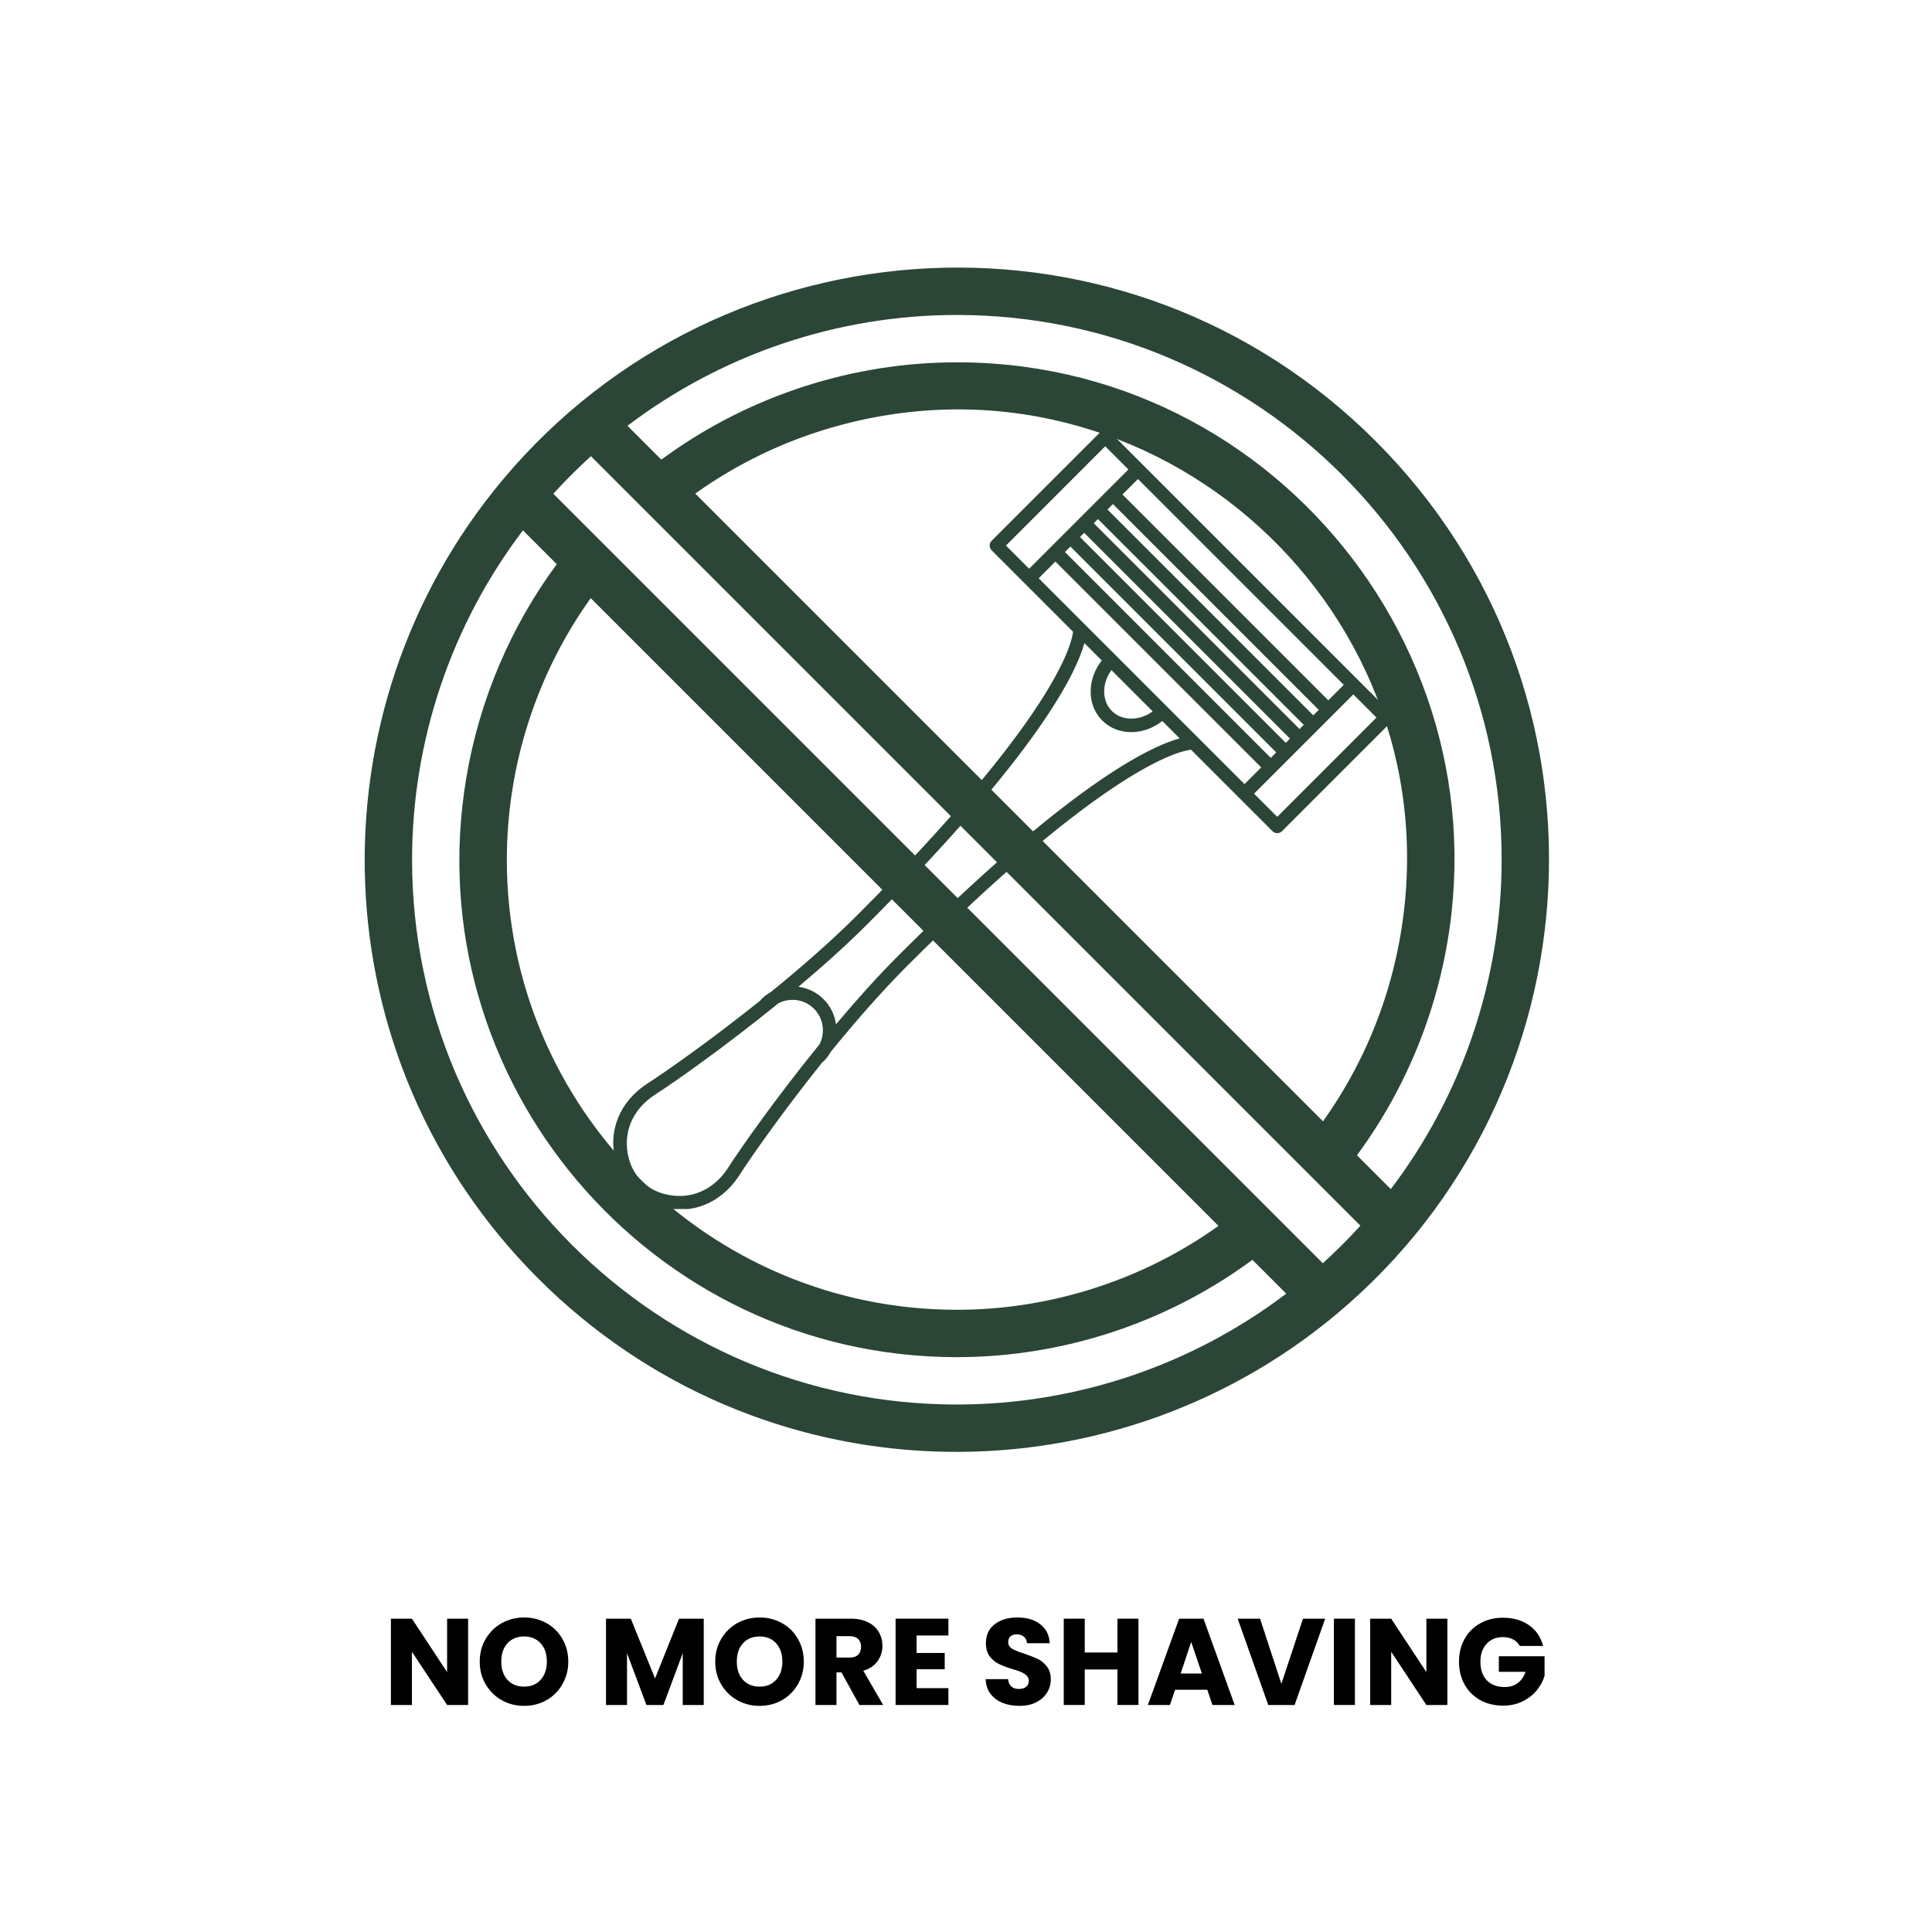
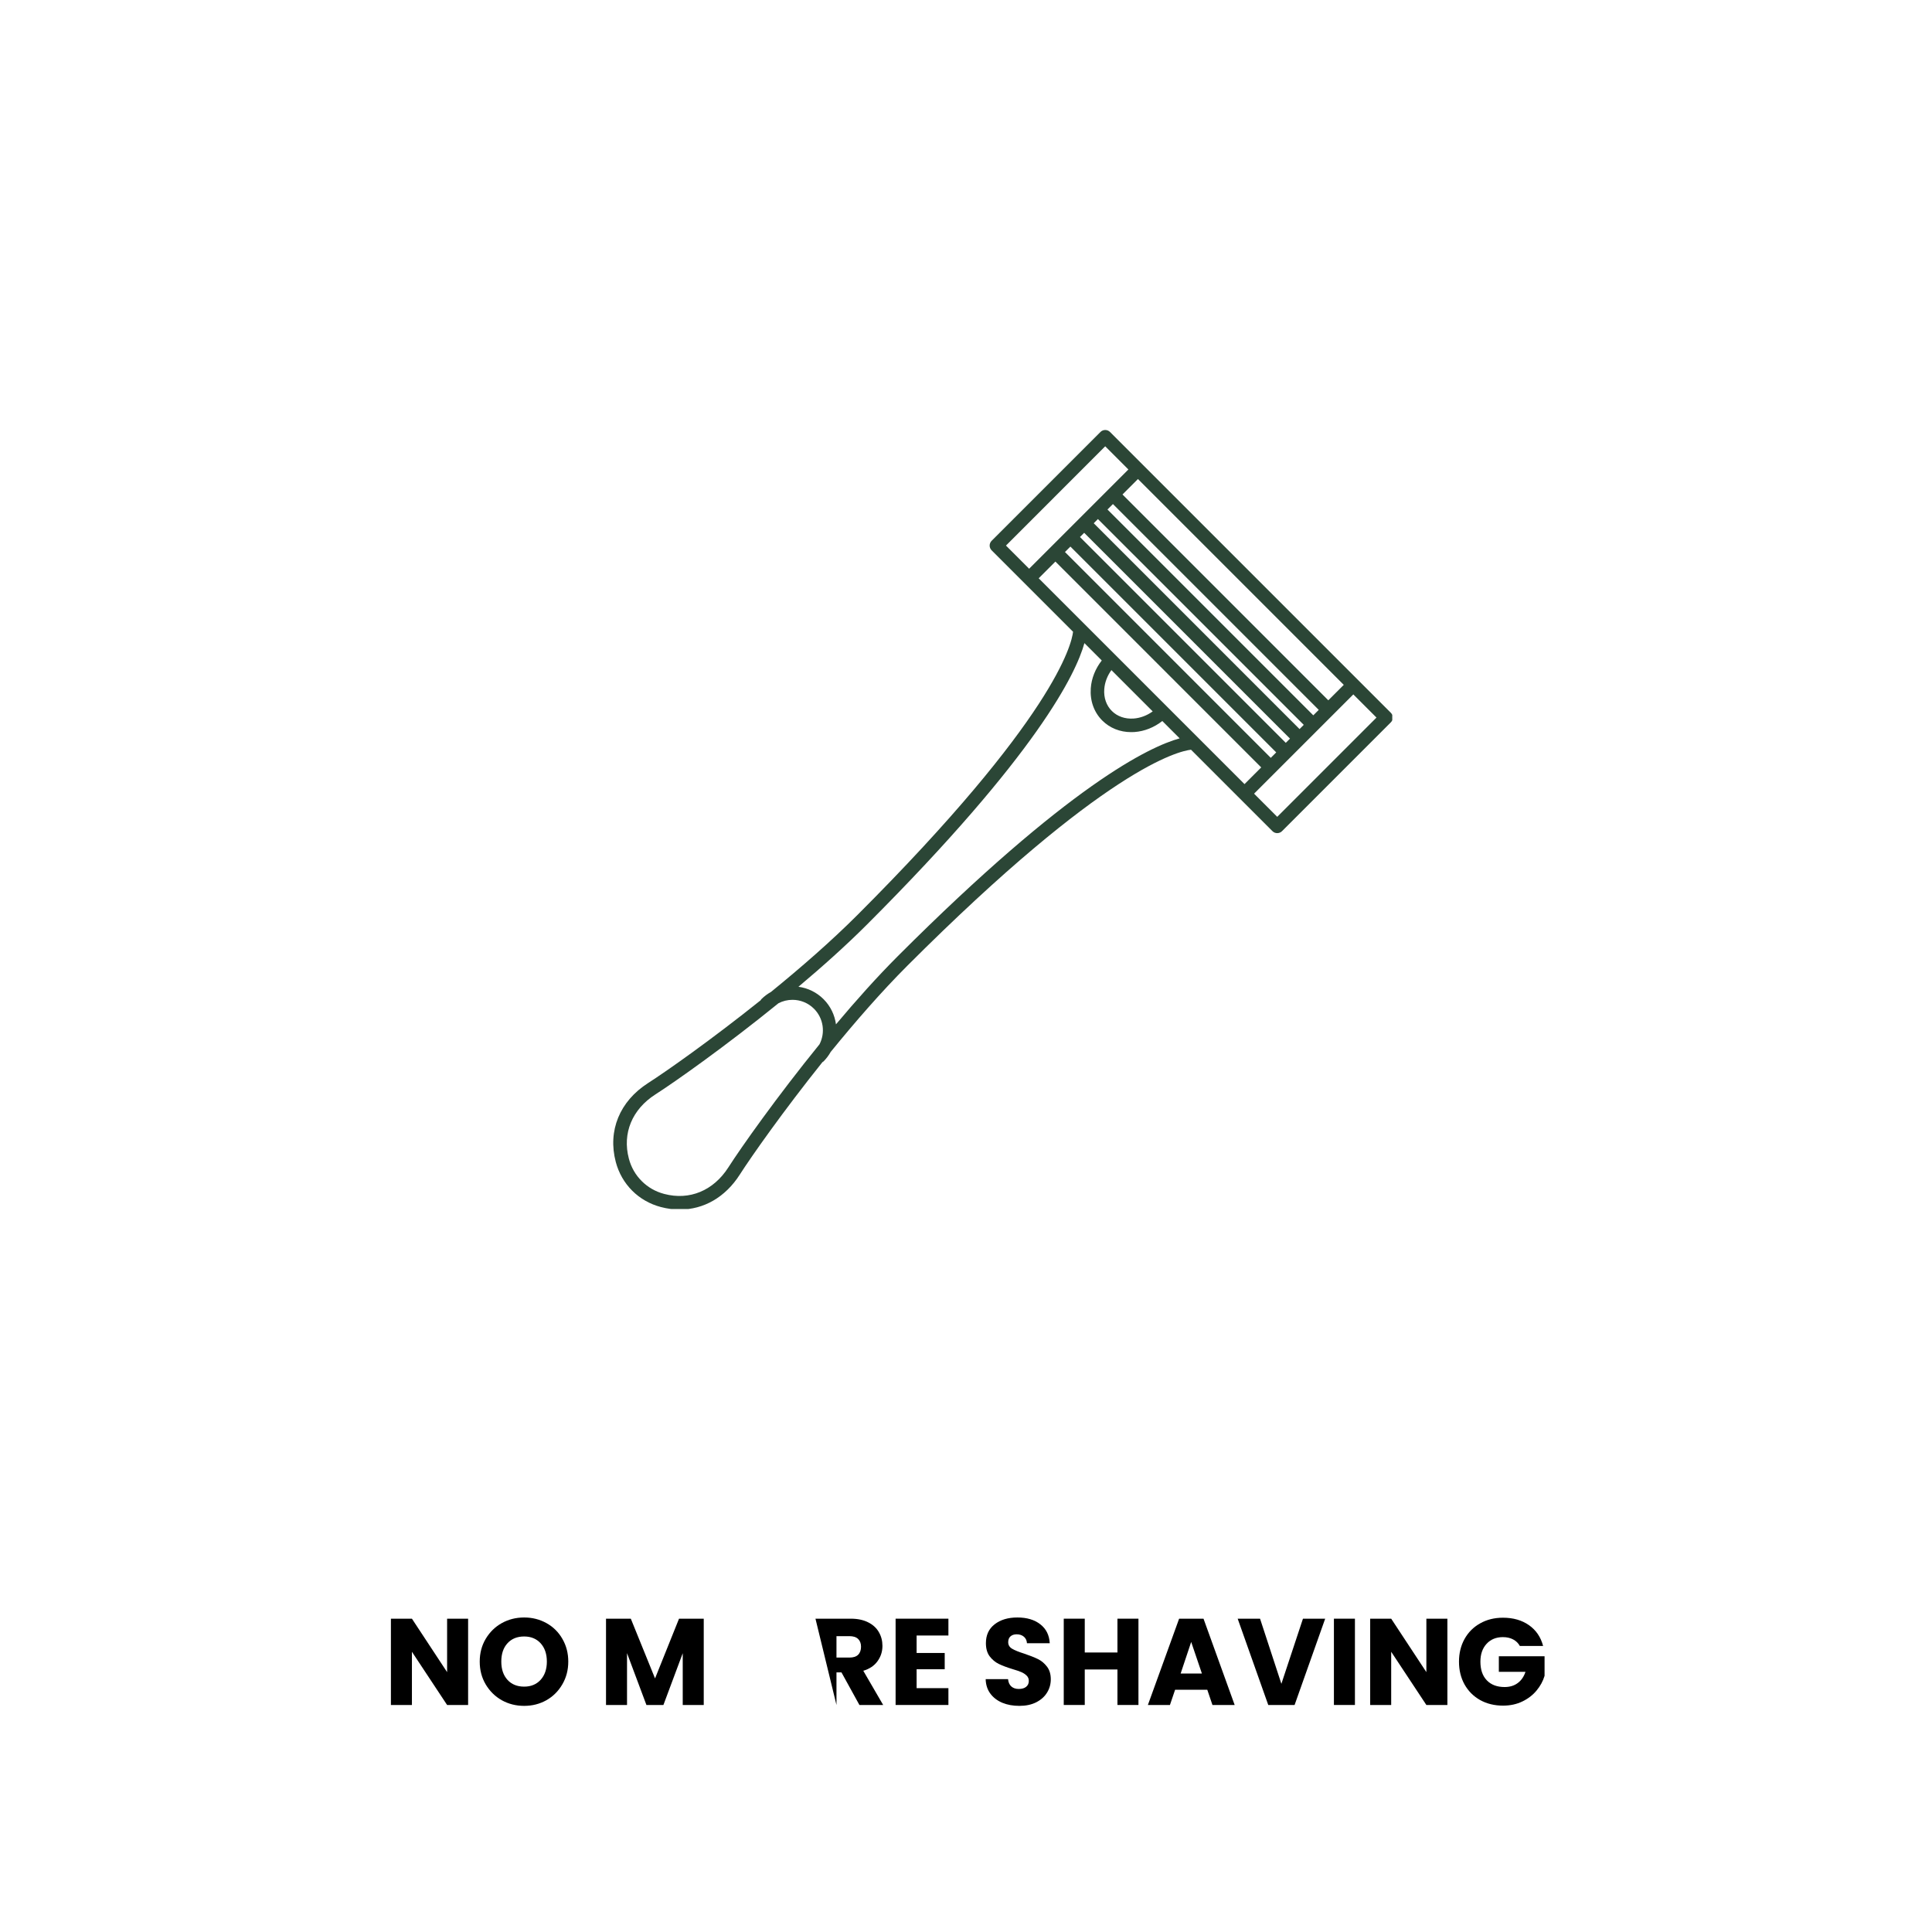
<svg xmlns="http://www.w3.org/2000/svg" width="500" zoomAndPan="magnify" viewBox="0 0 375 375" height="500" preserveAspectRatio="xMidYMid meet" version="1.0">
  <defs>
    <g />
    <clipPath id="abae06f4af">
      <path d="M 49.031 32.461 L 200.238 32.461 L 200.238 183.668 L 49.031 183.668 Z M 49.031 32.461 " clip-rule="nonzero" />
    </clipPath>
    <clipPath id="52d3324896">
      <path d="M 0.32 0.359 L 231.199 0.359 L 231.199 231.48 L 0.32 231.48 Z M 0.32 0.359 " clip-rule="nonzero" />
    </clipPath>
    <clipPath id="561c54c690">
-       <path d="M 0.32 0.359 L 231 0.359 L 231 231 L 0.32 231 Z M 0.32 0.359 " clip-rule="nonzero" />
-     </clipPath>
+       </clipPath>
    <clipPath id="a22a933c00">
      <rect x="0" width="232" y="0" height="232" />
    </clipPath>
    <clipPath id="fd633138d2">
      <rect x="0" width="232" y="0" height="232" />
    </clipPath>
    <clipPath id="cc01c6f72e">
      <rect x="0" width="227" y="0" height="35" />
    </clipPath>
  </defs>
  <g transform="matrix(1, 0, 0, 1, 70, 51)">
    <g clip-path="url(#fd633138d2)">
      <g clip-path="url(#abae06f4af)">
        <path fill="#2b4636" d="M 177.91 107.547 L 173.414 103.051 L 192.68 83.785 L 197.176 88.281 Z M 156.594 86.23 L 146.574 76.207 L 131.609 61.246 L 134.852 58 L 174.801 97.953 L 171.559 101.195 Z M 144.336 82.781 C 144.43 81.469 144.914 80.188 145.723 79.066 L 153.738 87.082 C 152.617 87.891 151.332 88.375 150.02 88.469 C 148.367 88.578 146.871 88.062 145.805 86.996 C 144.742 85.934 144.219 84.434 144.336 82.781 Z M 104.301 134.551 C 100.258 138.594 96.152 143.188 92.262 147.824 C 92.02 146.035 91.223 144.312 89.852 142.941 C 88.516 141.609 86.816 140.777 84.977 140.531 C 89.613 136.633 94.207 132.527 98.25 128.484 C 131.434 95.301 138.863 79.691 140.484 73.828 L 143.852 77.199 C 142.609 78.785 141.855 80.66 141.719 82.594 C 141.547 85.02 142.34 87.238 143.949 88.852 C 145.418 90.32 147.391 91.105 149.559 91.105 C 149.773 91.105 149.988 91.098 150.207 91.086 C 152.141 90.945 154.016 90.195 155.605 88.949 L 158.969 92.316 C 153.121 93.93 137.512 101.34 104.301 134.551 Z M 89.066 151.695 C 80.727 161.965 73.816 171.77 71.379 175.582 C 68.484 180.109 63.832 182.039 58.926 180.742 C 57.234 180.297 55.766 179.457 54.555 178.246 C 53.344 177.039 52.504 175.566 52.059 173.875 C 50.766 168.973 52.691 164.32 57.215 161.426 C 61.027 158.984 70.836 152.066 81.109 143.723 C 81.938 143.297 82.859 143.066 83.816 143.066 C 85.395 143.066 86.879 143.68 87.996 144.797 C 89.859 146.66 90.215 149.469 89.066 151.695 Z M 125.258 54.895 L 144.523 35.625 L 149.02 40.125 L 139.512 49.633 C 139.508 49.637 139.508 49.637 139.508 49.637 L 129.754 59.391 Z M 144.961 47.895 L 146.02 46.836 L 185.969 86.785 L 184.91 87.844 Z M 142.293 50.562 L 143.105 49.746 L 183.059 89.695 L 182.242 90.512 Z M 177.715 95.039 L 176.656 96.098 L 136.707 56.145 L 137.766 55.09 Z M 139.621 53.234 L 140.438 52.418 L 180.387 92.367 L 179.57 93.184 Z M 190.824 81.93 L 187.824 84.93 L 147.875 44.98 L 150.875 41.977 Z M 200.246 87.781 C 200.18 87.625 200.086 87.477 199.961 87.352 L 145.453 32.844 C 145.207 32.598 144.871 32.461 144.523 32.461 C 144.176 32.461 143.844 32.598 143.598 32.844 L 122.477 53.965 C 122.352 54.09 122.254 54.238 122.191 54.395 C 122.188 54.402 122.188 54.406 122.184 54.41 C 122.125 54.562 122.09 54.727 122.09 54.895 C 122.09 55.059 122.125 55.223 122.184 55.375 C 122.188 55.379 122.188 55.387 122.191 55.391 C 122.254 55.551 122.352 55.695 122.477 55.82 L 138.281 71.625 C 137.996 74.09 134.641 88.383 96.395 126.629 C 91.344 131.68 85.43 136.828 79.652 141.531 C 78.973 141.91 78.344 142.379 77.777 142.941 C 77.715 143.008 77.684 143.086 77.637 143.156 C 68.145 150.754 59.348 156.945 55.801 159.215 C 50.27 162.754 47.922 168.484 49.523 174.543 C 50.082 176.66 51.18 178.582 52.699 180.102 C 54.219 181.625 56.141 182.723 58.258 183.281 C 59.512 183.613 60.75 183.773 61.957 183.773 C 66.594 183.773 70.781 181.387 73.59 176.992 C 75.859 173.445 82.047 164.648 89.641 155.152 C 89.711 155.105 89.789 155.078 89.852 155.016 C 90.41 154.453 90.867 153.832 91.238 153.176 C 95.945 147.387 101.098 141.465 106.156 136.406 C 144.496 98.066 158.766 94.793 161.176 94.52 L 170.629 103.977 C 170.629 103.977 170.633 103.977 170.633 103.977 L 176.984 110.328 C 177.238 110.586 177.574 110.711 177.91 110.711 C 178.246 110.711 178.582 110.586 178.84 110.328 L 199.961 89.207 C 200.086 89.082 200.18 88.938 200.246 88.777 C 200.246 88.773 200.25 88.766 200.25 88.762 C 200.312 88.609 200.344 88.445 200.344 88.281 C 200.344 88.113 200.312 87.949 200.25 87.797 C 200.25 87.793 200.246 87.789 200.246 87.781 " fill-opacity="1" fill-rule="nonzero" />
      </g>
      <g clip-path="url(#52d3324896)">
        <g>
          <g clip-path="url(#a22a933c00)">
            <g clip-path="url(#561c54c690)">
              <path fill="#2b4636" d="M 27.59 42.105 C 27.59 42.105 27.59 42.105 27.594 42.102 C 70.598 -9.215 148.891 -13.508 197 34.602 C 245.035 82.637 240.895 160.941 189.496 204.008 C 144.625 241.605 77.262 239.953 34.453 197.145 C -8.285 154.406 -10.066 87.051 27.59 42.105 Z M 28.375 115.875 C 28.375 164.039 67.559 203.227 115.727 203.227 C 133.406 203.227 151.391 197.754 166.504 186.945 L 44.656 65.098 C 34.105 79.855 28.375 97.719 28.375 115.875 Z M 194.051 186.906 C 186.551 179.406 58.484 51.34 44.695 37.551 C 42.148 39.859 39.715 42.297 37.402 44.84 C 51.402 58.84 179.363 186.801 186.758 194.195 C 189.305 191.887 191.738 189.449 194.051 186.906 Z M 201.566 131.977 C 213.535 68.301 154.051 13.891 91.426 31.988 C 81.918 34.746 73.02 39.047 64.949 44.801 L 186.797 166.648 C 194.242 156.203 199.227 144.402 201.566 131.977 Z M 115.727 10.133 C 92.621 10.133 70.113 17.738 51.797 31.648 L 58.363 38.215 C 74.348 26.414 93.836 19.758 113.727 19.348 C 178.871 17.988 227.156 80.738 208.137 143.762 C 204.906 154.453 199.875 164.445 193.383 173.234 L 199.953 179.805 C 213.863 161.484 221.469 138.977 221.469 115.875 C 221.469 57.566 174.031 10.133 115.727 10.133 Z M 115.727 221.617 C 138.832 221.617 161.34 214.008 179.656 200.098 L 173.09 193.531 C 156.559 205.742 136.316 212.422 115.727 212.422 C 56.129 212.422 10.664 158.699 20.504 100.008 C 23.078 84.586 29.348 70.309 38.07 58.512 L 31.5 51.941 C 17.59 70.262 9.984 92.77 9.984 115.875 C 9.984 174.18 57.422 221.617 115.727 221.617 Z M 115.727 221.617 " fill-opacity="1" fill-rule="nonzero" />
            </g>
          </g>
        </g>
      </g>
    </g>
  </g>
  <g transform="matrix(1, 0, 0, 1, 74, 306)">
    <g clip-path="url(#cc01c6f72e)">
      <g fill="#000000" fill-opacity="1">
        <g transform="translate(0.392, 24.936)">
          <g>
            <path d="M 16.469 0 L 12.391 0 L 5.562 -10.328 L 5.562 0 L 1.484 0 L 1.484 -16.75 L 5.562 -16.75 L 12.391 -6.375 L 12.391 -16.75 L 16.469 -16.75 Z M 16.469 0 " />
          </g>
        </g>
      </g>
      <g fill="#000000" fill-opacity="1">
        <g transform="translate(18.333, 24.936)">
          <g>
            <path d="M 9.406 0.172 C 7.82 0.172 6.375 -0.191 5.062 -0.922 C 3.758 -1.66 2.719 -2.688 1.938 -4 C 1.164 -5.312 0.781 -6.785 0.781 -8.422 C 0.781 -10.055 1.164 -11.523 1.938 -12.828 C 2.719 -14.141 3.758 -15.16 5.062 -15.891 C 6.375 -16.617 7.82 -16.984 9.406 -16.984 C 10.977 -16.984 12.422 -16.617 13.734 -15.891 C 15.047 -15.16 16.078 -14.141 16.828 -12.828 C 17.586 -11.523 17.969 -10.055 17.969 -8.422 C 17.969 -6.785 17.582 -5.312 16.812 -4 C 16.051 -2.688 15.02 -1.66 13.719 -0.922 C 12.414 -0.191 10.977 0.172 9.406 0.172 Z M 9.406 -3.562 C 10.738 -3.562 11.805 -4.004 12.609 -4.891 C 13.41 -5.785 13.812 -6.961 13.812 -8.422 C 13.812 -9.898 13.41 -11.082 12.609 -11.969 C 11.805 -12.852 10.738 -13.297 9.406 -13.297 C 8.051 -13.297 6.973 -12.859 6.172 -11.984 C 5.367 -11.109 4.969 -9.922 4.969 -8.422 C 4.969 -6.941 5.367 -5.758 6.172 -4.875 C 6.973 -4 8.051 -3.562 9.406 -3.562 Z M 9.406 -3.562 " />
          </g>
        </g>
      </g>
      <g fill="#000000" fill-opacity="1">
        <g transform="translate(37.085, 24.936)">
          <g />
        </g>
      </g>
      <g fill="#000000" fill-opacity="1">
        <g transform="translate(42.143, 24.936)">
          <g>
            <path d="M 20.453 -16.75 L 20.453 0 L 16.375 0 L 16.375 -10.047 L 12.625 0 L 9.328 0 L 5.562 -10.062 L 5.562 0 L 1.484 0 L 1.484 -16.75 L 6.297 -16.75 L 11 -5.156 L 15.656 -16.75 Z M 20.453 -16.75 " />
          </g>
        </g>
      </g>
      <g fill="#000000" fill-opacity="1">
        <g transform="translate(64.044, 24.936)">
          <g>
-             <path d="M 9.406 0.172 C 7.82 0.172 6.375 -0.191 5.062 -0.922 C 3.758 -1.66 2.719 -2.688 1.938 -4 C 1.164 -5.312 0.781 -6.785 0.781 -8.422 C 0.781 -10.055 1.164 -11.523 1.938 -12.828 C 2.719 -14.141 3.758 -15.16 5.062 -15.891 C 6.375 -16.617 7.82 -16.984 9.406 -16.984 C 10.977 -16.984 12.422 -16.617 13.734 -15.891 C 15.047 -15.16 16.078 -14.141 16.828 -12.828 C 17.586 -11.523 17.969 -10.055 17.969 -8.422 C 17.969 -6.785 17.582 -5.312 16.812 -4 C 16.051 -2.688 15.02 -1.66 13.719 -0.922 C 12.414 -0.191 10.977 0.172 9.406 0.172 Z M 9.406 -3.562 C 10.738 -3.562 11.805 -4.004 12.609 -4.891 C 13.41 -5.785 13.812 -6.961 13.812 -8.422 C 13.812 -9.898 13.41 -11.082 12.609 -11.969 C 11.805 -12.852 10.738 -13.297 9.406 -13.297 C 8.051 -13.297 6.973 -12.859 6.172 -11.984 C 5.367 -11.109 4.969 -9.922 4.969 -8.422 C 4.969 -6.941 5.367 -5.758 6.172 -4.875 C 6.973 -4 8.051 -3.562 9.406 -3.562 Z M 9.406 -3.562 " />
-           </g>
+             </g>
        </g>
      </g>
      <g fill="#000000" fill-opacity="1">
        <g transform="translate(82.797, 24.936)">
          <g>
-             <path d="M 10.016 0 L 6.531 -6.328 L 5.562 -6.328 L 5.562 0 L 1.484 0 L 1.484 -16.75 L 8.328 -16.75 C 9.648 -16.75 10.773 -16.516 11.703 -16.047 C 12.629 -15.586 13.32 -14.957 13.781 -14.156 C 14.25 -13.352 14.484 -12.457 14.484 -11.469 C 14.484 -10.363 14.164 -9.375 13.531 -8.5 C 12.906 -7.625 11.984 -7.004 10.766 -6.641 L 14.625 0 Z M 5.562 -9.203 L 8.094 -9.203 C 8.832 -9.203 9.391 -9.383 9.766 -9.75 C 10.141 -10.125 10.328 -10.645 10.328 -11.312 C 10.328 -11.945 10.141 -12.445 9.766 -12.812 C 9.391 -13.176 8.832 -13.359 8.094 -13.359 L 5.562 -13.359 Z M 5.562 -9.203 " />
+             <path d="M 10.016 0 L 6.531 -6.328 L 5.562 -6.328 L 5.562 0 L 1.484 -16.75 L 8.328 -16.75 C 9.648 -16.75 10.773 -16.516 11.703 -16.047 C 12.629 -15.586 13.32 -14.957 13.781 -14.156 C 14.25 -13.352 14.484 -12.457 14.484 -11.469 C 14.484 -10.363 14.164 -9.375 13.531 -8.5 C 12.906 -7.625 11.984 -7.004 10.766 -6.641 L 14.625 0 Z M 5.562 -9.203 L 8.094 -9.203 C 8.832 -9.203 9.391 -9.383 9.766 -9.75 C 10.141 -10.125 10.328 -10.645 10.328 -11.312 C 10.328 -11.945 10.141 -12.445 9.766 -12.812 C 9.391 -13.176 8.832 -13.359 8.094 -13.359 L 5.562 -13.359 Z M 5.562 -9.203 " />
          </g>
        </g>
      </g>
      <g fill="#000000" fill-opacity="1">
        <g transform="translate(98.352, 24.936)">
          <g>
            <path d="M 5.562 -13.484 L 5.562 -10.094 L 11.016 -10.094 L 11.016 -6.938 L 5.562 -6.938 L 5.562 -3.266 L 11.734 -3.266 L 11.734 0 L 1.484 0 L 1.484 -16.75 L 11.734 -16.75 L 11.734 -13.484 Z M 5.562 -13.484 " />
          </g>
        </g>
      </g>
      <g fill="#000000" fill-opacity="1">
        <g transform="translate(111.259, 24.936)">
          <g />
        </g>
      </g>
      <g fill="#000000" fill-opacity="1">
        <g transform="translate(116.317, 24.936)">
          <g>
            <path d="M 7.547 0.172 C 6.316 0.172 5.219 -0.023 4.25 -0.422 C 3.281 -0.828 2.504 -1.414 1.922 -2.188 C 1.336 -2.969 1.031 -3.91 1 -5.016 L 5.344 -5.016 C 5.406 -4.391 5.617 -3.914 5.984 -3.594 C 6.348 -3.27 6.828 -3.109 7.422 -3.109 C 8.023 -3.109 8.5 -3.242 8.844 -3.516 C 9.195 -3.797 9.375 -4.18 9.375 -4.672 C 9.375 -5.086 9.234 -5.43 8.953 -5.703 C 8.68 -5.973 8.344 -6.195 7.938 -6.375 C 7.531 -6.551 6.953 -6.75 6.203 -6.969 C 5.117 -7.301 4.234 -7.633 3.547 -7.969 C 2.867 -8.301 2.281 -8.789 1.781 -9.438 C 1.289 -10.094 1.047 -10.945 1.047 -12 C 1.047 -13.562 1.609 -14.781 2.734 -15.656 C 3.867 -16.539 5.344 -16.984 7.156 -16.984 C 9 -16.984 10.484 -16.539 11.609 -15.656 C 12.742 -14.781 13.352 -13.555 13.438 -11.984 L 9.016 -11.984 C 8.984 -12.516 8.785 -12.938 8.422 -13.25 C 8.055 -13.562 7.586 -13.719 7.016 -13.719 C 6.523 -13.719 6.129 -13.586 5.828 -13.328 C 5.523 -13.066 5.375 -12.688 5.375 -12.188 C 5.375 -11.645 5.625 -11.223 6.125 -10.922 C 6.633 -10.617 7.43 -10.297 8.516 -9.953 C 9.598 -9.586 10.477 -9.238 11.156 -8.906 C 11.832 -8.57 12.414 -8.082 12.906 -7.438 C 13.395 -6.801 13.641 -5.984 13.641 -4.984 C 13.641 -4.035 13.395 -3.172 12.906 -2.391 C 12.426 -1.609 11.723 -0.984 10.797 -0.516 C 9.879 -0.055 8.797 0.172 7.547 0.172 Z M 7.547 0.172 " />
          </g>
        </g>
      </g>
      <g fill="#000000" fill-opacity="1">
        <g transform="translate(130.989, 24.936)">
          <g>
            <path d="M 15.984 -16.75 L 15.984 0 L 11.906 0 L 11.906 -6.891 L 5.562 -6.891 L 5.562 0 L 1.484 0 L 1.484 -16.75 L 5.562 -16.75 L 5.562 -10.188 L 11.906 -10.188 L 11.906 -16.75 Z M 15.984 -16.75 " />
          </g>
        </g>
      </g>
      <g fill="#000000" fill-opacity="1">
        <g transform="translate(148.429, 24.936)">
          <g>
            <path d="M 11.906 -2.953 L 5.656 -2.953 L 4.656 0 L 0.375 0 L 6.438 -16.75 L 11.172 -16.75 L 17.219 0 L 12.906 0 Z M 10.859 -6.109 L 8.781 -12.234 L 6.734 -6.109 Z M 10.859 -6.109 " />
          </g>
        </g>
      </g>
      <g fill="#000000" fill-opacity="1">
        <g transform="translate(166.013, 24.936)">
          <g>
            <path d="M 17.203 -16.75 L 11.266 0 L 6.156 0 L 0.219 -16.75 L 4.562 -16.75 L 8.703 -4.109 L 12.891 -16.75 Z M 17.203 -16.75 " />
          </g>
        </g>
      </g>
      <g fill="#000000" fill-opacity="1">
        <g transform="translate(183.429, 24.936)">
          <g>
            <path d="M 5.562 -16.75 L 5.562 0 L 1.484 0 L 1.484 -16.75 Z M 5.562 -16.75 " />
          </g>
        </g>
      </g>
      <g fill="#000000" fill-opacity="1">
        <g transform="translate(190.467, 24.936)">
          <g>
            <path d="M 16.469 0 L 12.391 0 L 5.562 -10.328 L 5.562 0 L 1.484 0 L 1.484 -16.75 L 5.562 -16.75 L 12.391 -6.375 L 12.391 -16.75 L 16.469 -16.75 Z M 16.469 0 " />
          </g>
        </g>
      </g>
      <g fill="#000000" fill-opacity="1">
        <g transform="translate(208.408, 24.936)">
          <g>
            <path d="M 12.594 -11.453 C 12.289 -12.004 11.859 -12.426 11.297 -12.719 C 10.734 -13.02 10.07 -13.172 9.312 -13.172 C 7.988 -13.172 6.926 -12.734 6.125 -11.859 C 5.332 -10.992 4.938 -9.844 4.938 -8.406 C 4.938 -6.852 5.352 -5.645 6.188 -4.781 C 7.02 -3.914 8.172 -3.484 9.641 -3.484 C 10.641 -3.484 11.484 -3.738 12.172 -4.25 C 12.867 -4.758 13.375 -5.488 13.688 -6.438 L 8.516 -6.438 L 8.516 -9.453 L 17.391 -9.453 L 17.391 -5.656 C 17.086 -4.633 16.57 -3.688 15.844 -2.812 C 15.125 -1.938 14.207 -1.227 13.094 -0.688 C 11.977 -0.145 10.723 0.125 9.328 0.125 C 7.672 0.125 6.191 -0.234 4.891 -0.953 C 3.598 -1.68 2.586 -2.691 1.859 -3.984 C 1.141 -5.273 0.781 -6.75 0.781 -8.406 C 0.781 -10.051 1.141 -11.52 1.859 -12.812 C 2.586 -14.113 3.598 -15.125 4.891 -15.844 C 6.18 -16.57 7.656 -16.938 9.312 -16.938 C 11.312 -16.938 13 -16.453 14.375 -15.484 C 15.75 -14.516 16.66 -13.172 17.109 -11.453 Z M 12.594 -11.453 " />
          </g>
        </g>
      </g>
    </g>
  </g>
</svg>